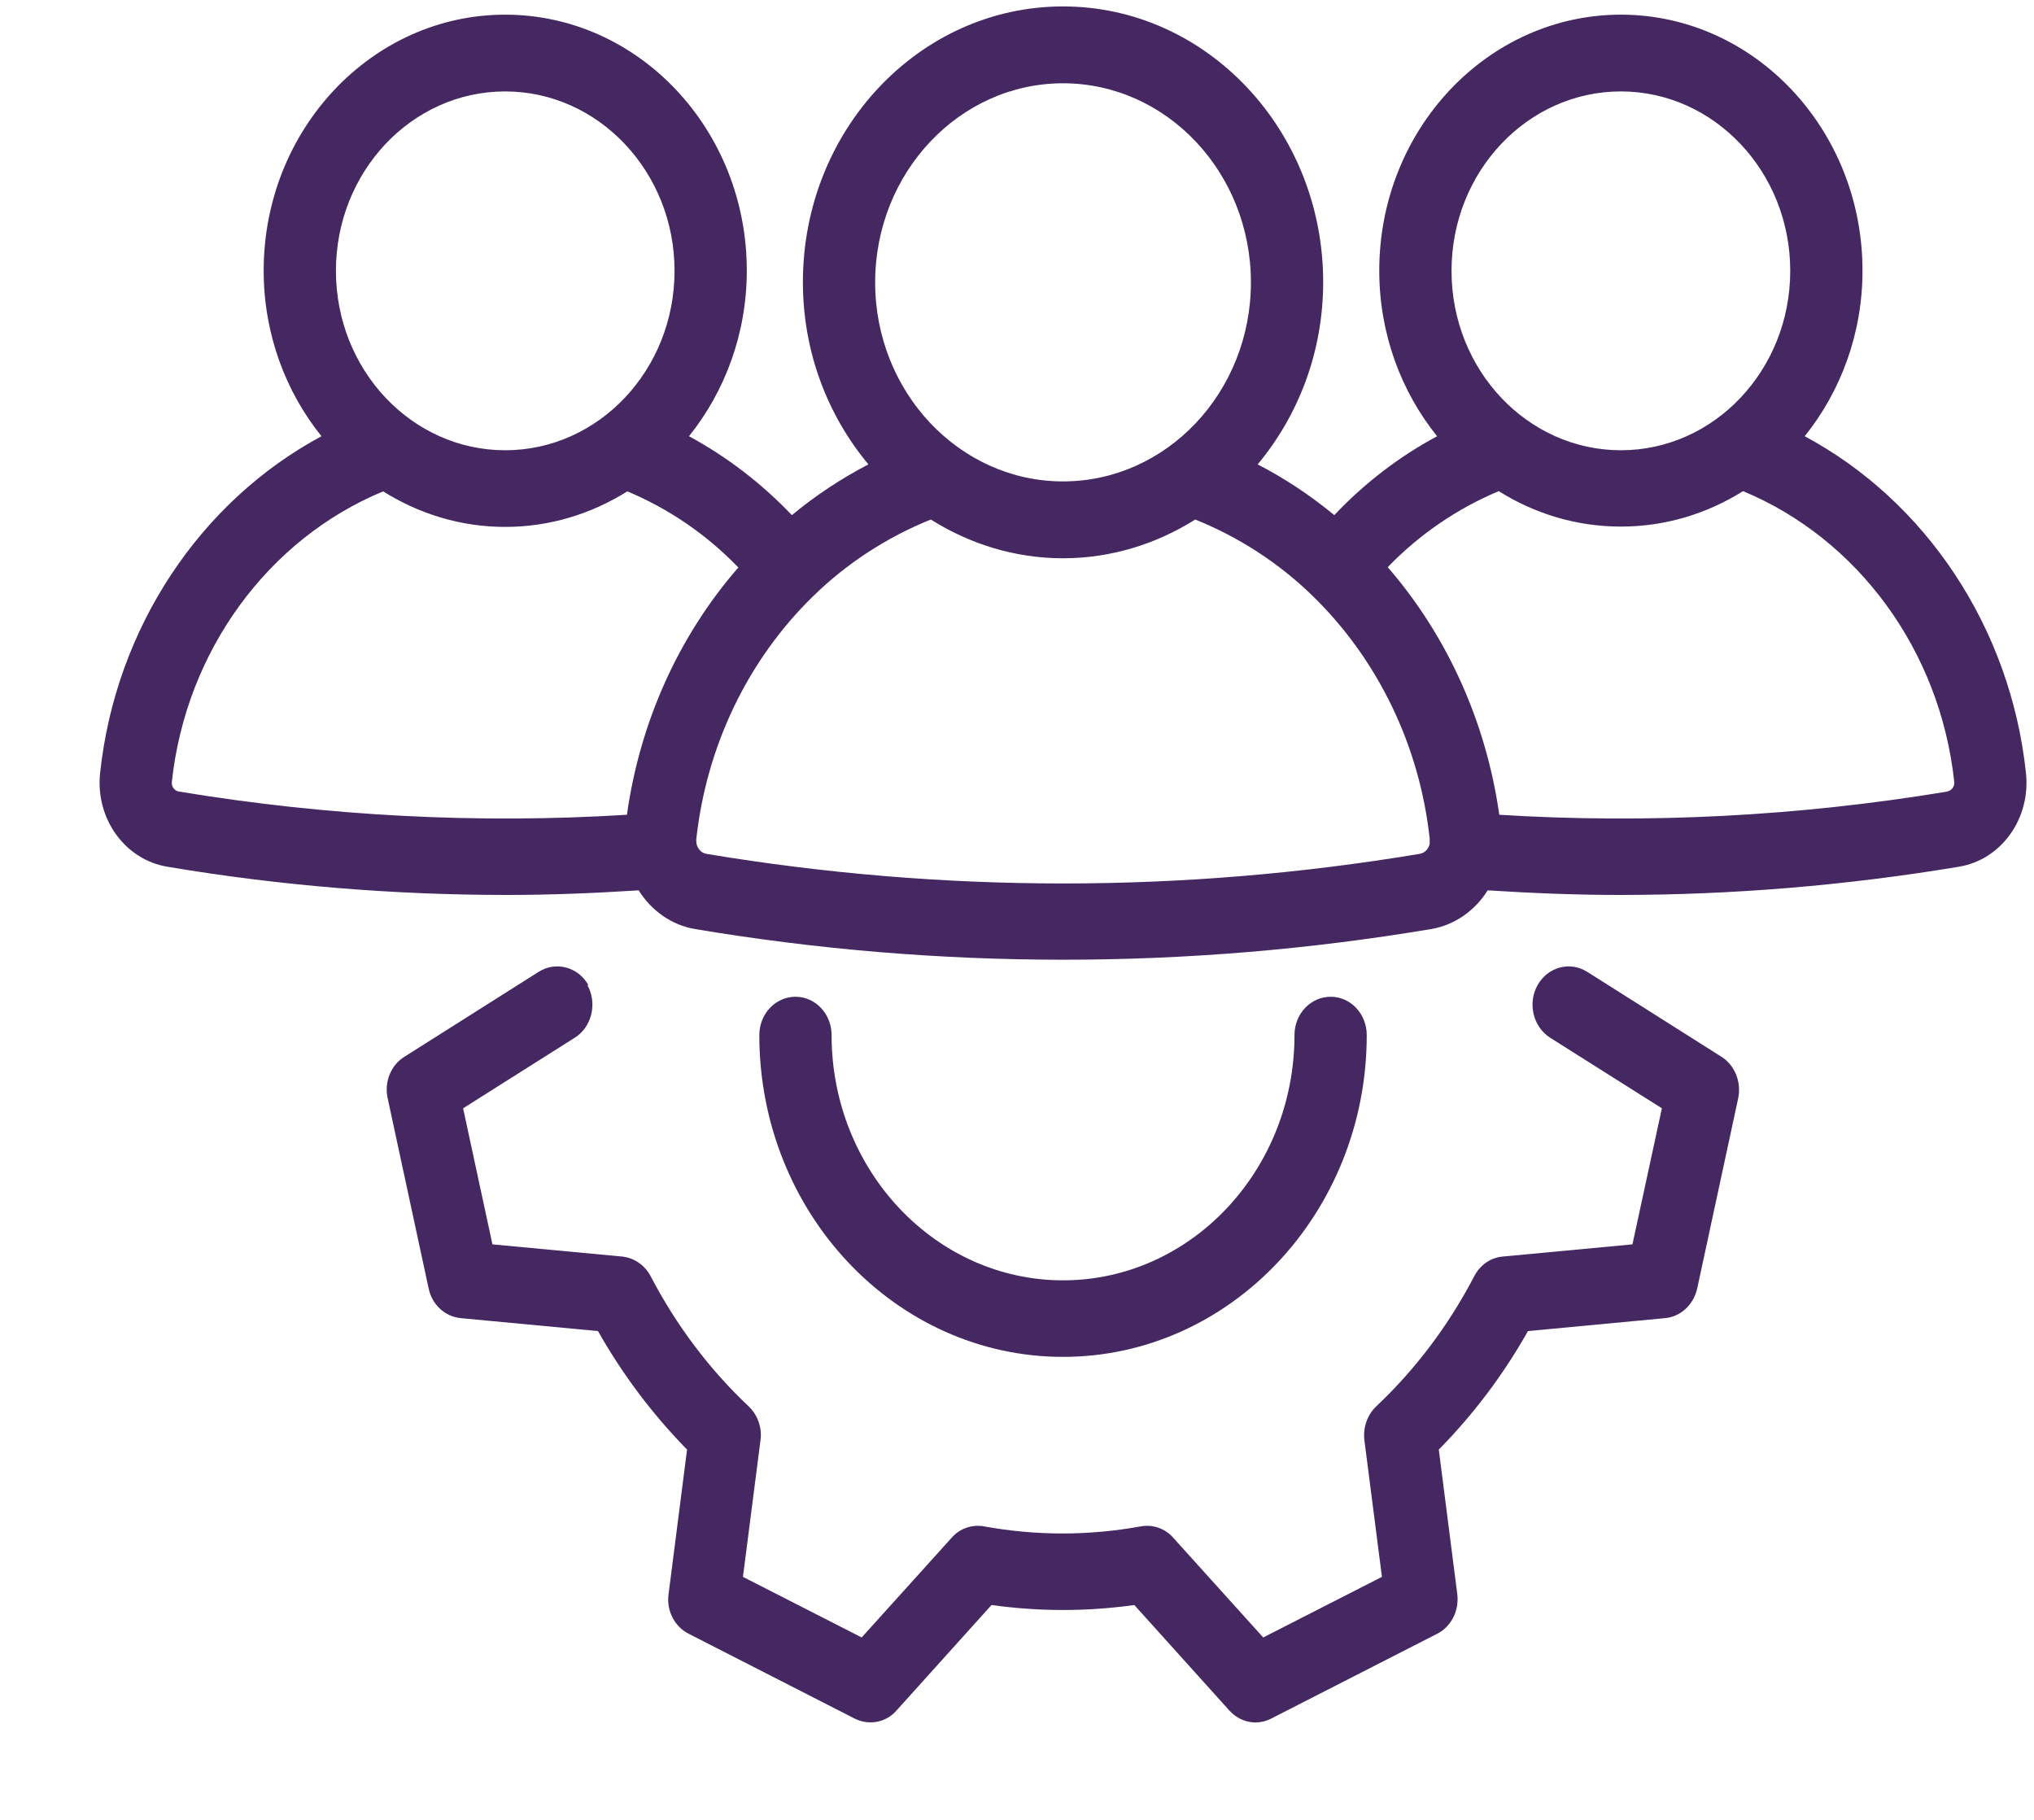
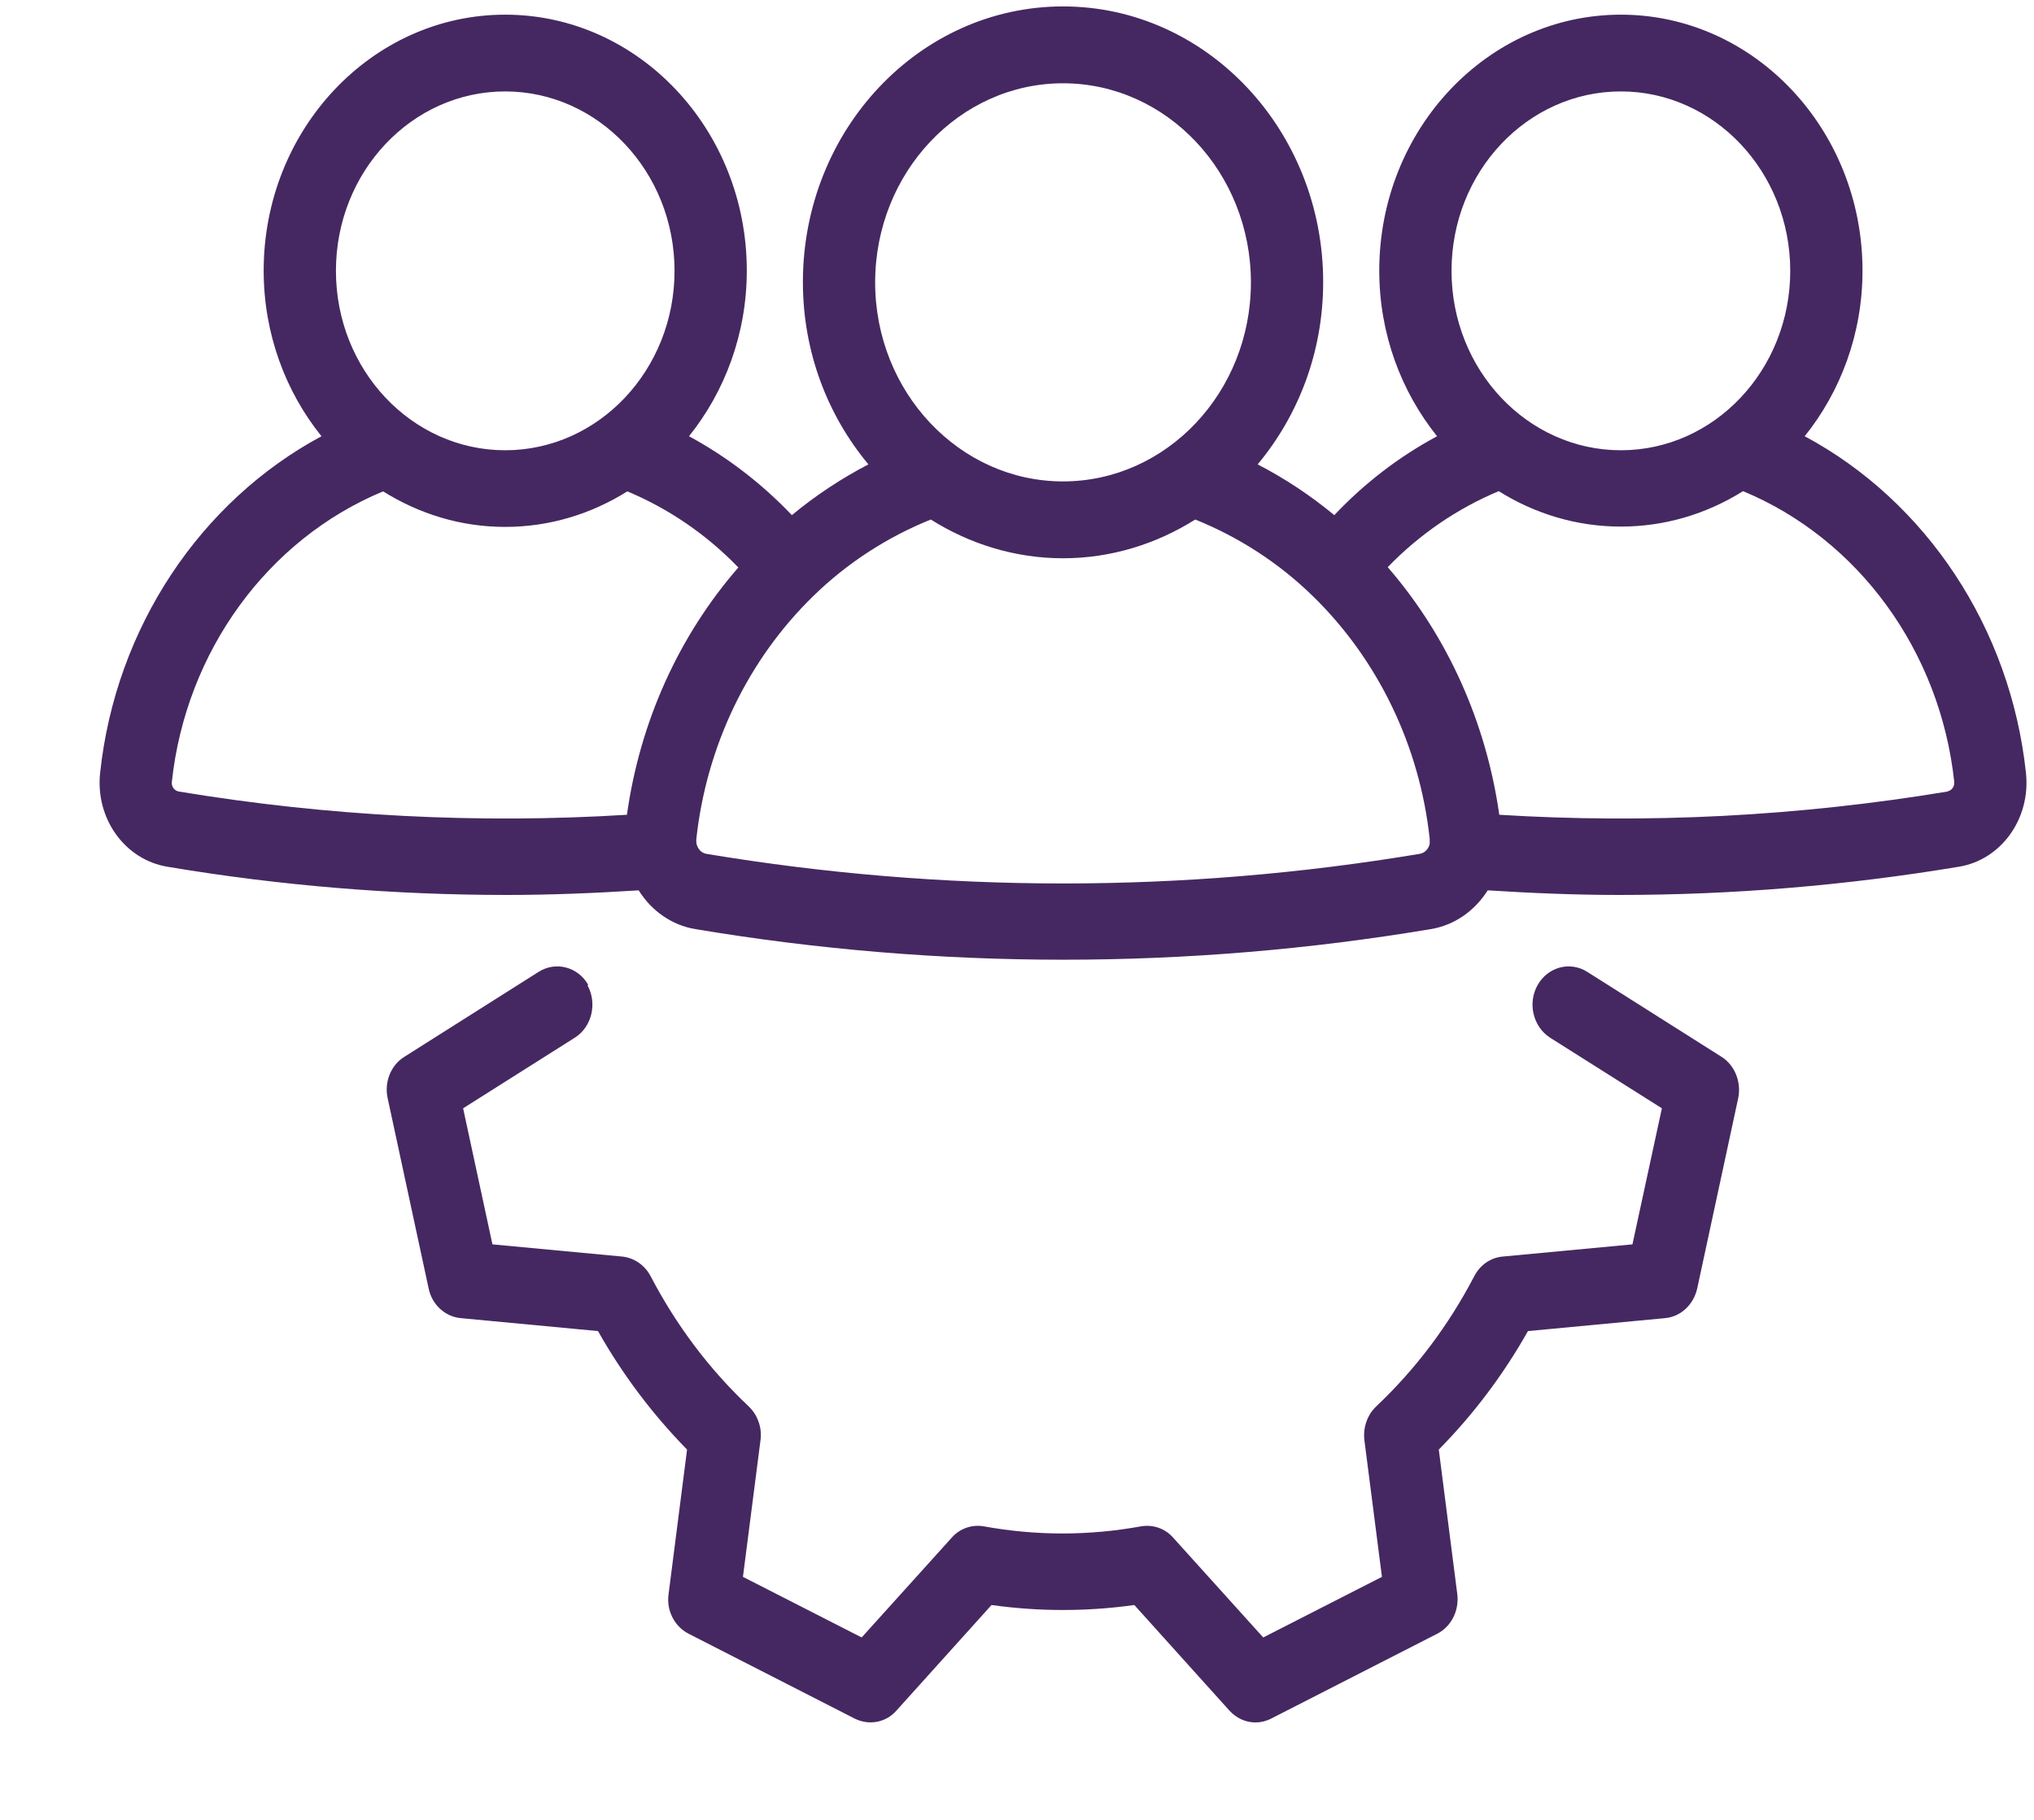
<svg xmlns="http://www.w3.org/2000/svg" width="19" height="17" viewBox="0 0 19 17" fill="none">
-   <path d="M9.93 12.675C11.494 12.675 12.767 11.326 12.767 9.669C12.767 9.471 12.617 9.311 12.43 9.311C12.243 9.311 12.092 9.471 12.092 9.669C12.092 10.932 11.123 11.96 9.93 11.96C8.738 11.96 7.768 10.932 7.768 9.669C7.768 9.471 7.617 9.311 7.431 9.311C7.244 9.311 7.093 9.471 7.093 9.669C7.093 11.328 8.366 12.675 9.93 12.675Z" fill="#452861" />
  <path d="M5.496 9.202C5.401 9.032 5.192 8.977 5.032 9.078L3.777 9.872C3.651 9.95 3.588 10.108 3.621 10.258L4.004 12.036C4.035 12.187 4.157 12.299 4.303 12.313L5.586 12.434C5.815 12.84 6.096 13.212 6.418 13.541L6.245 14.893C6.224 15.045 6.301 15.195 6.434 15.262L7.984 16.054C8.117 16.12 8.274 16.092 8.373 15.98L9.262 14.993C9.707 15.055 10.151 15.055 10.596 14.993L11.485 15.98C11.55 16.051 11.638 16.09 11.728 16.09C11.777 16.09 11.827 16.078 11.874 16.054L13.424 15.262C13.557 15.195 13.631 15.045 13.613 14.893L13.44 13.541C13.764 13.212 14.043 12.842 14.273 12.434L15.555 12.313C15.701 12.299 15.82 12.187 15.854 12.036L16.237 10.258C16.268 10.108 16.205 9.95 16.081 9.872L14.826 9.078C14.666 8.977 14.459 9.032 14.363 9.202C14.268 9.371 14.32 9.59 14.479 9.693L15.524 10.353L15.249 11.624L14.036 11.738C13.924 11.748 13.825 11.817 13.771 11.922C13.532 12.38 13.224 12.79 12.855 13.138C12.772 13.217 12.731 13.336 12.745 13.453L12.909 14.73L11.8 15.296L10.958 14.363C10.882 14.277 10.769 14.239 10.659 14.258C10.169 14.347 9.68 14.347 9.19 14.258C9.08 14.239 8.967 14.277 8.891 14.363L8.049 15.296L6.94 14.73L7.104 13.453C7.12 13.336 7.077 13.217 6.994 13.138C6.625 12.79 6.317 12.38 6.078 11.922C6.024 11.819 5.925 11.75 5.813 11.738L4.6 11.624L4.326 10.353L5.37 9.693C5.529 9.593 5.581 9.371 5.487 9.202H5.496Z" fill="#452861" />
  <path d="M16.858 4.075C17.193 3.658 17.398 3.119 17.398 2.528C17.398 1.209 16.385 0.137 15.141 0.137C13.897 0.137 12.884 1.209 12.884 2.528C12.884 3.119 13.089 3.658 13.424 4.075C13.069 4.266 12.745 4.514 12.464 4.812C12.241 4.628 12.002 4.469 11.748 4.338C12.128 3.882 12.36 3.289 12.36 2.635C12.36 1.217 11.271 0.06 9.93 0.06C8.589 0.06 7.5 1.214 7.5 2.635C7.5 3.289 7.732 3.882 8.112 4.338C7.86 4.469 7.619 4.628 7.397 4.812C7.113 4.514 6.789 4.266 6.436 4.075C6.771 3.658 6.976 3.117 6.976 2.528C6.976 1.209 5.964 0.137 4.719 0.137C3.475 0.137 2.463 1.209 2.463 2.528C2.463 3.117 2.667 3.658 3.003 4.075C1.871 4.683 1.079 5.866 0.935 7.222C0.89 7.649 1.169 8.033 1.567 8.097C2.62 8.274 3.68 8.36 4.735 8.36C5.147 8.36 5.556 8.343 5.966 8.317C6.085 8.508 6.276 8.643 6.495 8.679C7.635 8.87 8.785 8.965 9.932 8.965C11.08 8.965 12.227 8.87 13.366 8.679C13.586 8.643 13.777 8.508 13.897 8.317C14.306 8.343 14.716 8.36 15.127 8.36C16.183 8.36 17.242 8.272 18.295 8.097C18.694 8.033 18.97 7.647 18.925 7.222C18.781 5.863 17.989 4.681 16.858 4.075ZM15.141 0.854C16.012 0.854 16.723 1.605 16.723 2.53C16.723 3.455 16.014 4.206 15.141 4.206C14.268 4.206 13.559 3.455 13.559 2.53C13.559 1.605 14.268 0.854 15.141 0.854ZM9.93 0.778C10.898 0.778 11.685 1.612 11.685 2.638C11.685 3.663 10.898 4.497 9.93 4.497C8.963 4.497 8.175 3.663 8.175 2.638C8.175 1.612 8.963 0.778 9.93 0.778ZM4.719 0.854C5.59 0.854 6.301 1.605 6.301 2.53C6.301 3.455 5.592 4.206 4.719 4.206C3.846 4.206 3.138 3.455 3.138 2.53C3.138 1.605 3.846 0.854 4.719 0.854ZM5.856 7.611C4.472 7.697 3.066 7.625 1.671 7.394C1.63 7.387 1.601 7.349 1.605 7.306C1.736 6.083 2.503 5.036 3.579 4.59C3.914 4.8 4.303 4.922 4.719 4.922C5.136 4.922 5.525 4.8 5.86 4.59C6.247 4.752 6.6 4.993 6.897 5.301C6.339 5.942 5.977 6.746 5.856 7.613V7.611ZM13.355 7.881C13.348 7.919 13.319 7.966 13.262 7.976C11.053 8.345 8.812 8.345 6.598 7.976C6.542 7.966 6.515 7.919 6.506 7.881C6.504 7.866 6.504 7.852 6.504 7.842C6.598 6.972 6.985 6.164 7.597 5.568C7.914 5.258 8.292 5.015 8.695 4.853C9.057 5.081 9.48 5.215 9.93 5.215C10.38 5.215 10.803 5.081 11.165 4.853C11.568 5.015 11.946 5.258 12.263 5.568C12.875 6.164 13.262 6.972 13.355 7.835C13.355 7.85 13.355 7.866 13.355 7.881ZM18.192 7.394C16.799 7.625 15.391 7.697 14.005 7.611C13.883 6.748 13.521 5.942 12.963 5.298C13.26 4.991 13.613 4.75 14 4.588C14.335 4.798 14.725 4.919 15.141 4.919C15.557 4.919 15.947 4.798 16.282 4.588C17.357 5.034 18.124 6.08 18.255 7.304C18.259 7.346 18.232 7.385 18.192 7.392V7.394Z" fill="#452861" />
</svg>